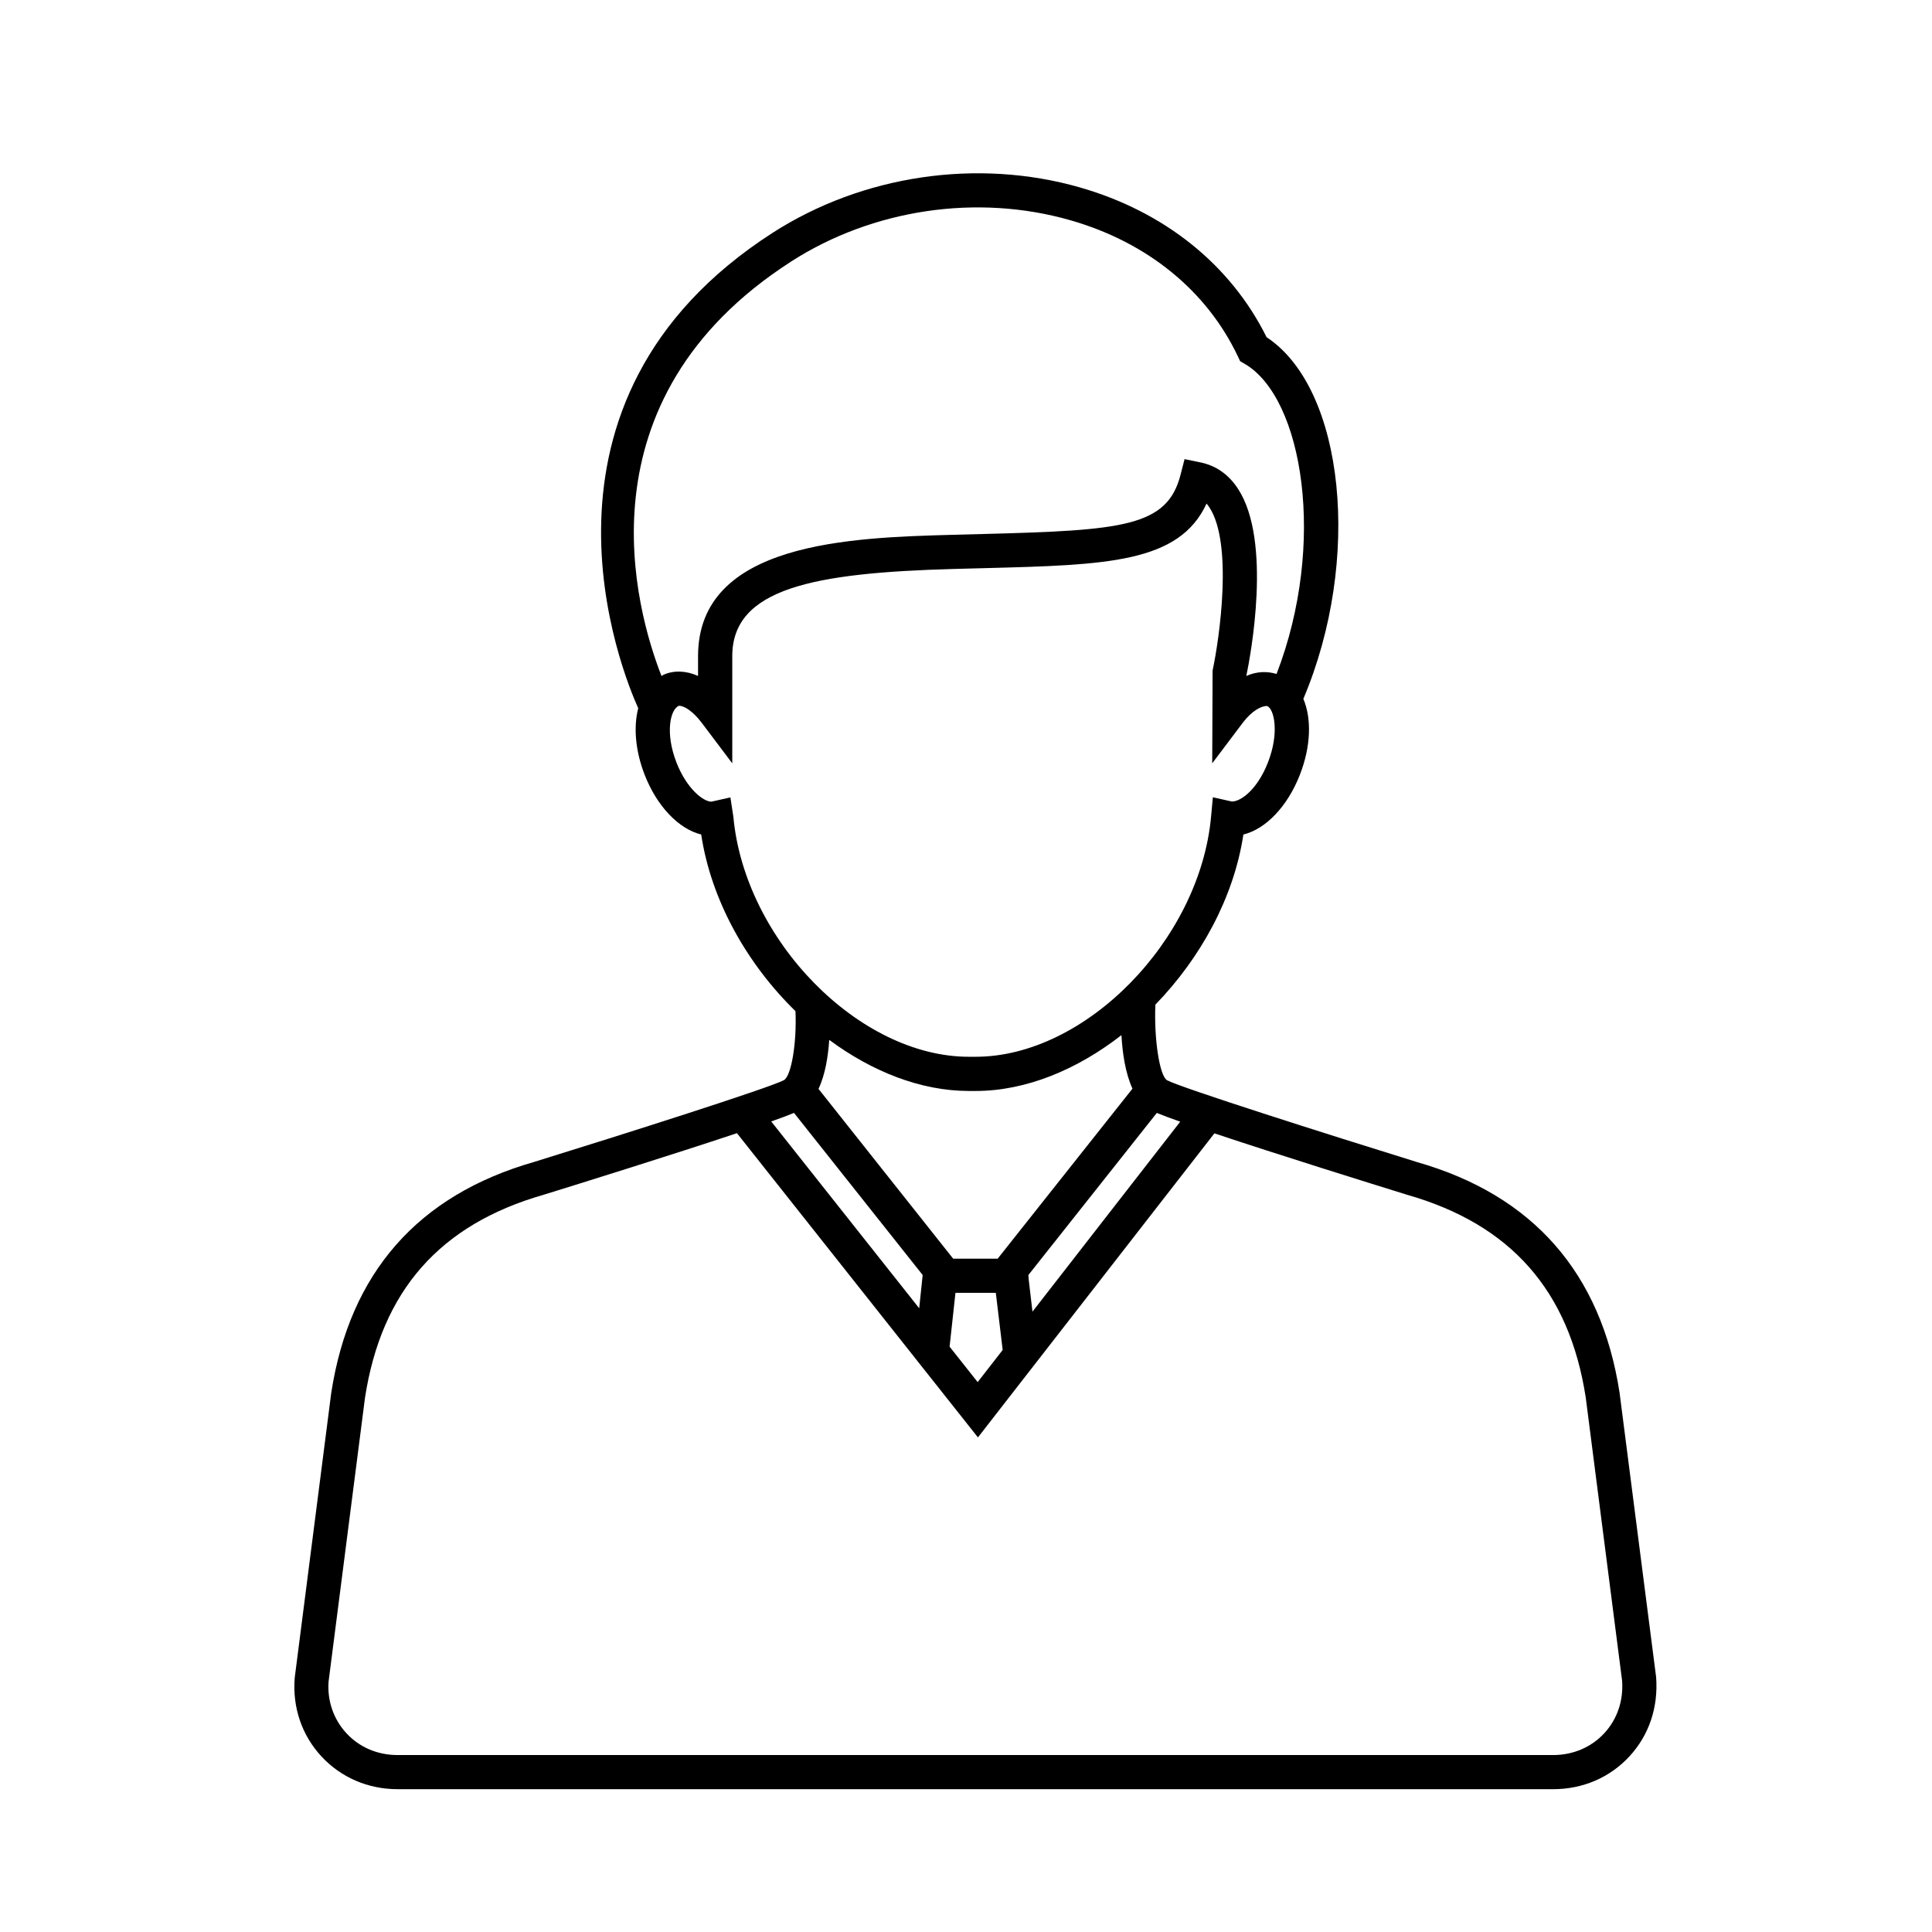
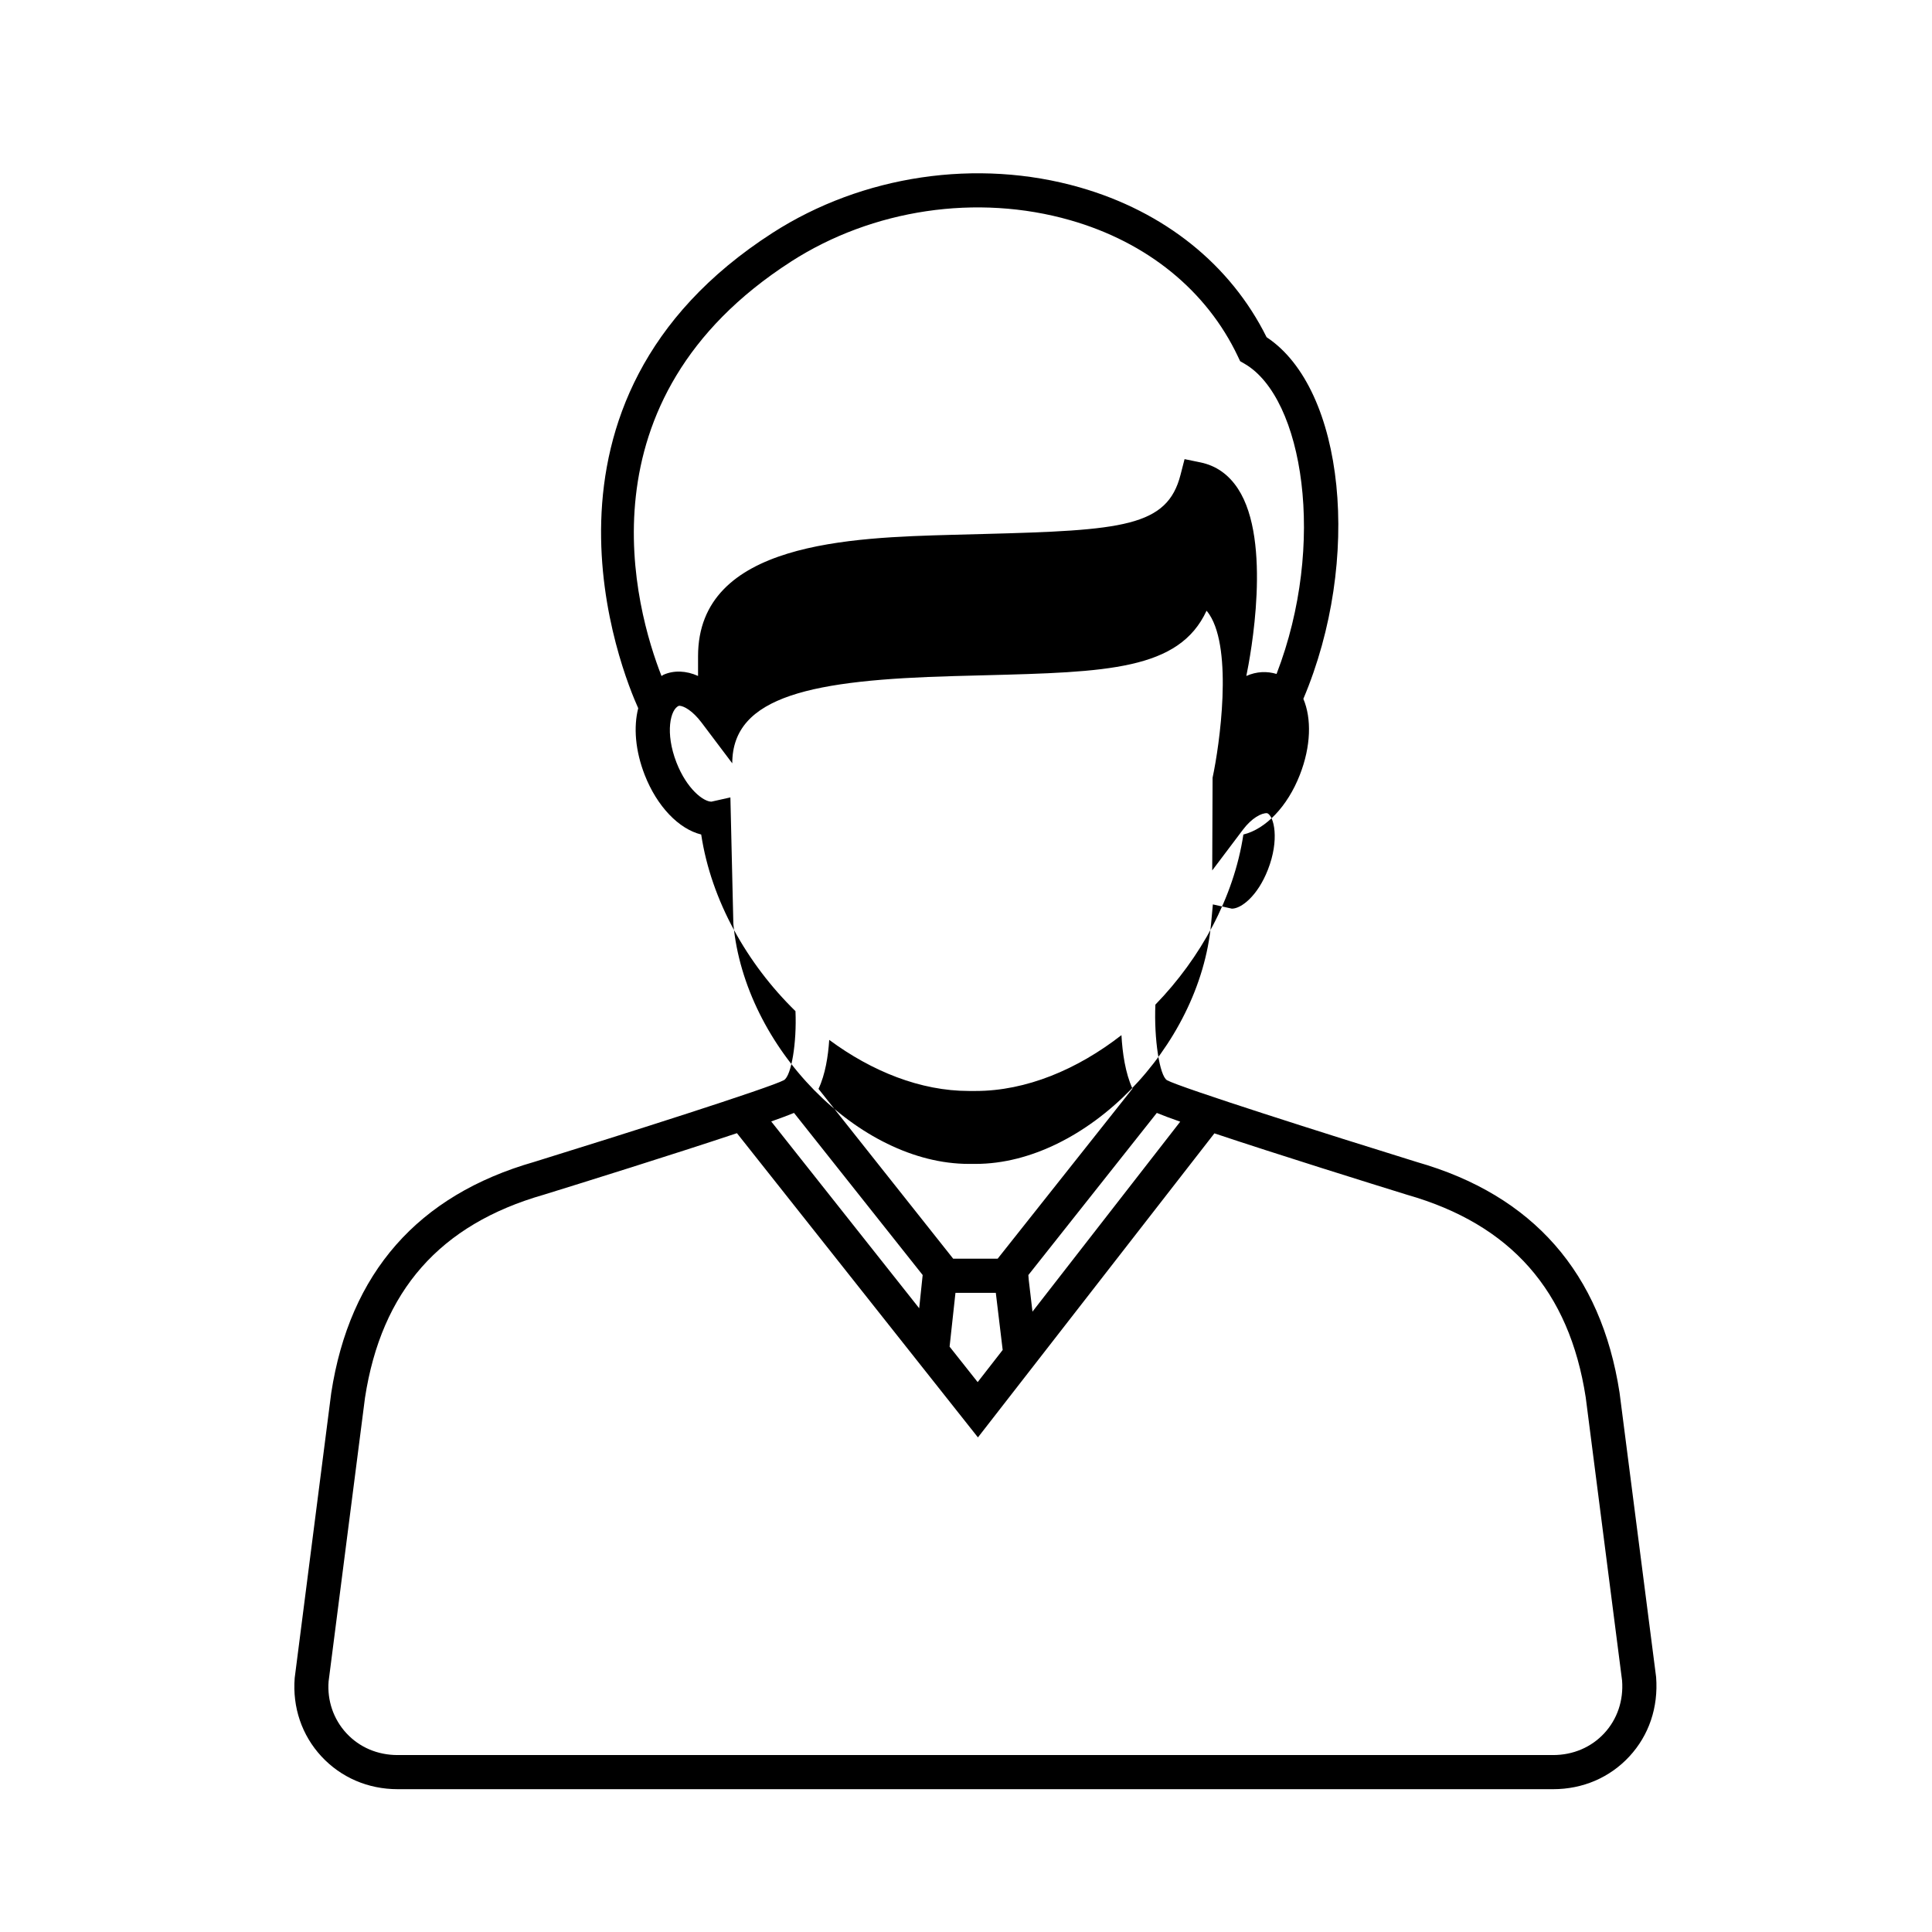
<svg xmlns="http://www.w3.org/2000/svg" fill="#000000" width="800px" height="800px" version="1.1" viewBox="144 144 512 512">
-   <path d="m573.2 513.07c-4.898-31.766-22.984-52.336-53.664-61.105-23.684-7.336-62.633-19.719-66.266-21.695-1.988-1.199-3.473-11-3.082-20.031 11.949-12.309 20.793-28.344 23.32-45.082 5.914-1.445 11.684-7.426 14.949-15.781 2.984-7.598 3.148-14.973 0.945-20.176 15.578-36.793 10.977-82.18-9.742-95.84-9.543-19.215-27.078-33.285-49.543-39.711-27.129-7.754-57.555-3.258-81.371 12.055-69.512 44.719-39.719 116.89-35.609 125.98-1.266 4.949-0.801 11.219 1.719 17.684 3.269 8.359 9.055 14.34 14.969 15.785 2.648 17.516 12.16 34.293 24.984 46.812 0.367 8.344-1.074 17.109-3.047 18.277-3.672 2-42.613 14.379-66.207 21.68-30.793 8.816-48.879 29.387-53.777 61.242l-9.68 75.508c-0.621 7.805 1.898 15.191 7.07 20.781 5.188 5.602 12.367 8.699 20.207 8.699h306.24c7.836 0 15.004-3.074 20.184-8.676 5.18-5.594 7.703-12.984 7.09-21.027zm-116.43-71.812-39.156 50.344-0.984-8.398-0.105-1.301 34.043-42.969c1.461 0.613 3.586 1.402 6.203 2.324zm-93.016-21.68c11.32 8.375 24.242 13.539 36.996 13.539h1.812c13.359 0 26.93-5.68 38.633-14.793 0.262 4.719 1.031 10.051 2.922 14.176l-35.727 45.066h-11.785l-35.691-45c1.805-3.836 2.555-8.676 2.84-12.988zm33.453 67.043h10.695l1.82 15.133-6.629 8.52-7.441-9.395zm-43.578-273.3c21.66-13.926 49.332-18.02 73.984-10.969 20.395 5.828 36.172 18.652 44.438 36.098l0.598 1.27 1.219 0.707c15.488 9.012 21.738 47.691 8.434 82.176-2.5-0.754-5.262-0.695-8.012 0.535v-0.004c1.109-5.34 6.863-35.727-2.207-49.605-2.473-3.785-5.812-6.137-9.934-6.988l-4.227-0.867-1.074 4.172c-3.523 13.75-15.336 14.707-52.117 15.664l-8.188 0.215c-26.902 0.746-67.551 1.867-67.551 32.168v5.238c-3.129-1.41-6.375-1.535-9.113-0.336-0.211 0.098-0.367 0.25-0.574 0.352-6.867-17.539-22.691-73.137 34.324-109.82zm-16.066 142-5.031 1.125c-2.09 0-6.484-3.289-9.254-10.359-3.082-7.91-1.633-14.184 0.664-15.059 1.301 0 3.652 1.379 5.981 4.465l8.137 10.797v-28.391c0-17.977 21.543-22.094 58.754-23.121l8.168-0.215c32.309-0.84 51.461-1.34 58.77-17.105 0.266 0.309 0.523 0.645 0.766 1.023 6.223 9.523 2.715 34.434 0.832 43.23l-0.098 24.574 8.137-10.797c2.336-3.094 4.941-4.492 6.445-4.375 1.828 0.781 3.281 7.055 0.176 14.969-2.742 7.031-7.098 10.328-9.523 10.328h-0.035l-5.027-1.125-0.473 5.129c-2.996 32.707-33.316 63.641-62.391 63.641h-1.812c-29.09 0-59.414-30.934-62.402-63.641zm16.859 83.613 34.094 42.961-0.922 8.805-39.215-49.504c2.539-0.895 4.606-1.668 6.043-2.262zm214.72 164.4c-3.449 3.719-8.258 5.773-13.543 5.773h-306.24c-5.297 0-10.102-2.051-13.559-5.789-3.441-3.719-5.109-8.672-4.719-13.715l9.645-75.168c4.359-28.34 19.828-45.941 47.395-53.828 9.785-3.027 34.273-10.66 51.176-16.305l63.867 80.625 62.664-80.578c16.906 5.648 41.301 13.254 51.117 16.293 27.457 7.848 42.93 25.441 47.289 53.676l9.637 75.051c0.402 5.285-1.277 10.242-4.727 13.965z" />
+   <path d="m573.2 513.07c-4.898-31.766-22.984-52.336-53.664-61.105-23.684-7.336-62.633-19.719-66.266-21.695-1.988-1.199-3.473-11-3.082-20.031 11.949-12.309 20.793-28.344 23.32-45.082 5.914-1.445 11.684-7.426 14.949-15.781 2.984-7.598 3.148-14.973 0.945-20.176 15.578-36.793 10.977-82.18-9.742-95.84-9.543-19.215-27.078-33.285-49.543-39.711-27.129-7.754-57.555-3.258-81.371 12.055-69.512 44.719-39.719 116.89-35.609 125.98-1.266 4.949-0.801 11.219 1.719 17.684 3.269 8.359 9.055 14.34 14.969 15.785 2.648 17.516 12.16 34.293 24.984 46.812 0.367 8.344-1.074 17.109-3.047 18.277-3.672 2-42.613 14.379-66.207 21.68-30.793 8.816-48.879 29.387-53.777 61.242l-9.68 75.508c-0.621 7.805 1.898 15.191 7.07 20.781 5.188 5.602 12.367 8.699 20.207 8.699h306.24c7.836 0 15.004-3.074 20.184-8.676 5.18-5.594 7.703-12.984 7.09-21.027zm-116.43-71.812-39.156 50.344-0.984-8.398-0.105-1.301 34.043-42.969c1.461 0.613 3.586 1.402 6.203 2.324zm-93.016-21.68c11.32 8.375 24.242 13.539 36.996 13.539h1.812c13.359 0 26.93-5.68 38.633-14.793 0.262 4.719 1.031 10.051 2.922 14.176l-35.727 45.066h-11.785l-35.691-45c1.805-3.836 2.555-8.676 2.84-12.988zm33.453 67.043h10.695l1.82 15.133-6.629 8.52-7.441-9.395zm-43.578-273.3c21.66-13.926 49.332-18.02 73.984-10.969 20.395 5.828 36.172 18.652 44.438 36.098l0.598 1.27 1.219 0.707c15.488 9.012 21.738 47.691 8.434 82.176-2.5-0.754-5.262-0.695-8.012 0.535v-0.004c1.109-5.34 6.863-35.727-2.207-49.605-2.473-3.785-5.812-6.137-9.934-6.988l-4.227-0.867-1.074 4.172c-3.523 13.75-15.336 14.707-52.117 15.664l-8.188 0.215c-26.902 0.746-67.551 1.867-67.551 32.168v5.238c-3.129-1.41-6.375-1.535-9.113-0.336-0.211 0.098-0.367 0.25-0.574 0.352-6.867-17.539-22.691-73.137 34.324-109.82zm-16.066 142-5.031 1.125c-2.09 0-6.484-3.289-9.254-10.359-3.082-7.91-1.633-14.184 0.664-15.059 1.301 0 3.652 1.379 5.981 4.465l8.137 10.797c0-17.977 21.543-22.094 58.754-23.121l8.168-0.215c32.309-0.84 51.461-1.34 58.77-17.105 0.266 0.309 0.523 0.645 0.766 1.023 6.223 9.523 2.715 34.434 0.832 43.23l-0.098 24.574 8.137-10.797c2.336-3.094 4.941-4.492 6.445-4.375 1.828 0.781 3.281 7.055 0.176 14.969-2.742 7.031-7.098 10.328-9.523 10.328h-0.035l-5.027-1.125-0.473 5.129c-2.996 32.707-33.316 63.641-62.391 63.641h-1.812c-29.09 0-59.414-30.934-62.402-63.641zm16.859 83.613 34.094 42.961-0.922 8.805-39.215-49.504c2.539-0.895 4.606-1.668 6.043-2.262zm214.72 164.4c-3.449 3.719-8.258 5.773-13.543 5.773h-306.24c-5.297 0-10.102-2.051-13.559-5.789-3.441-3.719-5.109-8.672-4.719-13.715l9.645-75.168c4.359-28.34 19.828-45.941 47.395-53.828 9.785-3.027 34.273-10.66 51.176-16.305l63.867 80.625 62.664-80.578c16.906 5.648 41.301 13.254 51.117 16.293 27.457 7.848 42.93 25.441 47.289 53.676l9.637 75.051c0.402 5.285-1.277 10.242-4.727 13.965z" />
</svg>